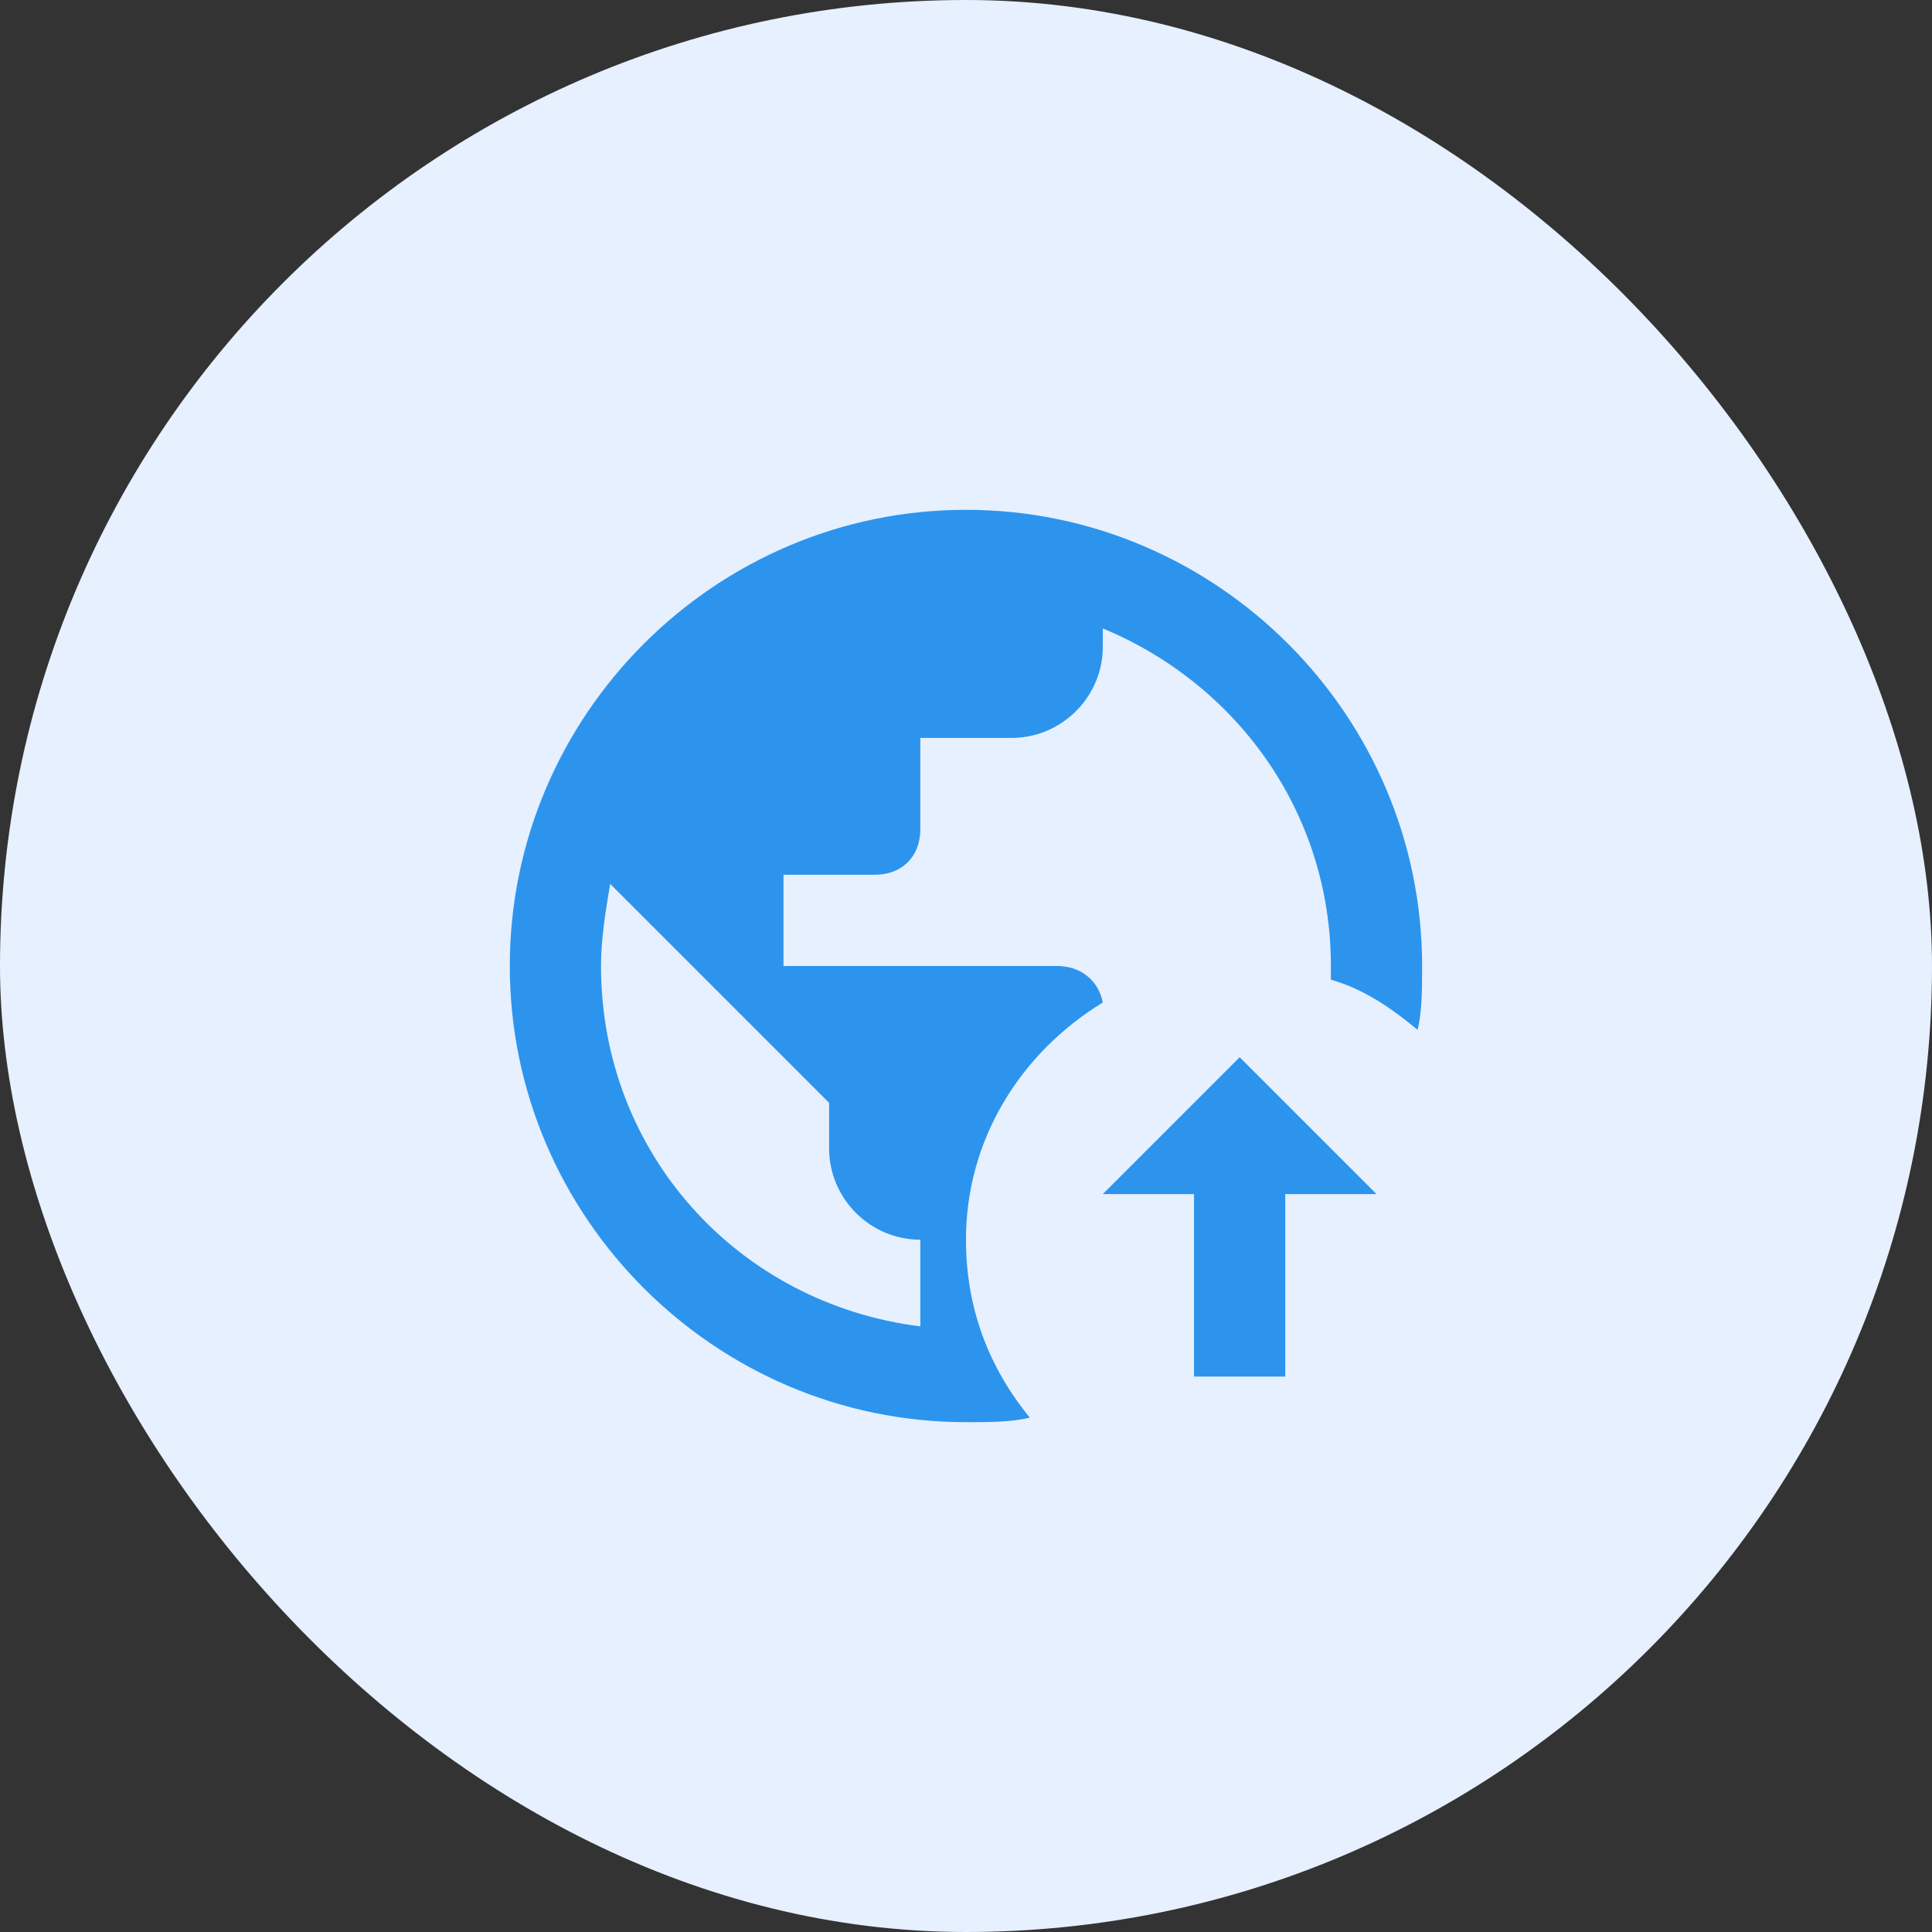
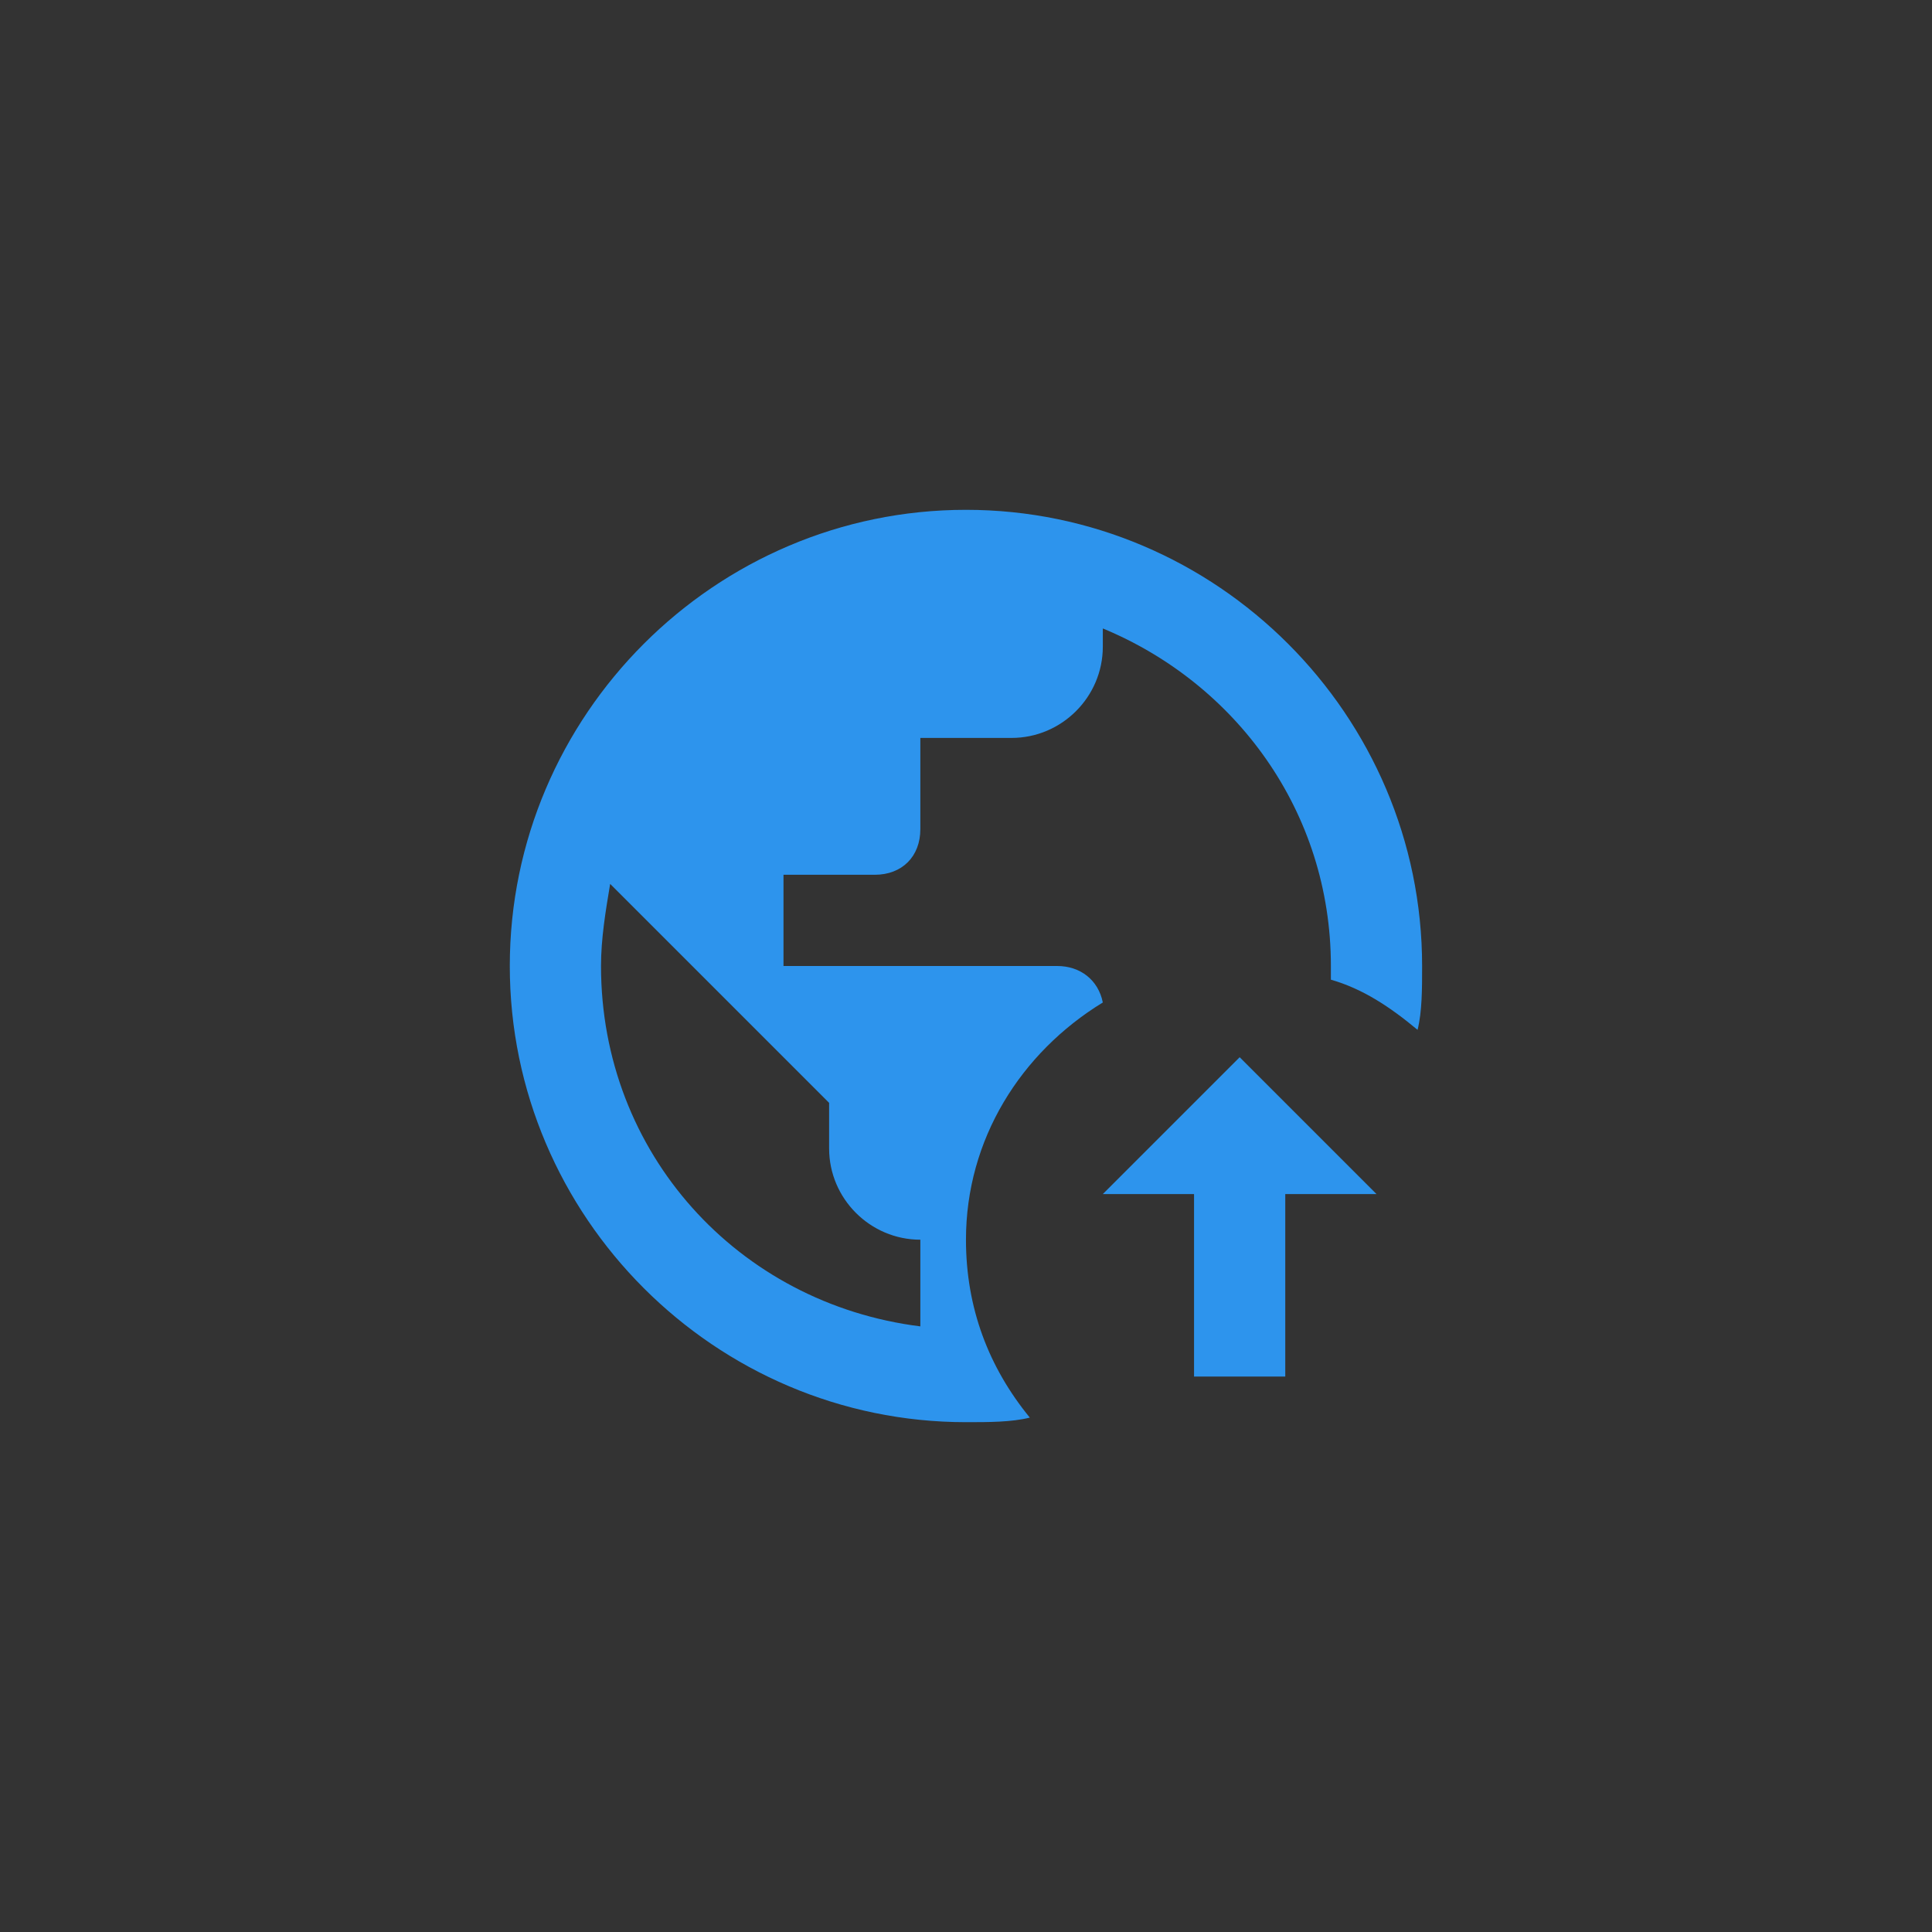
<svg xmlns="http://www.w3.org/2000/svg" width="60" height="60" viewBox="0 0 60 60" fill="none">
  <rect x="0" y="0" width="60" height="60" fill="#333333" stroke="none" />
-   <rect width="60" height="60" rx="30" fill="#E6F0FF" />
  <path d="M42.749 37.083H39.915V42.75H37.082V37.083H34.249L38.499 32.833L42.749 37.083ZM29.999 38.5C29.999 35.383 31.699 32.692 34.249 31.133C34.107 30.425 33.54 30 32.832 30H24.332V27.167H27.165C28.015 27.167 28.582 26.6 28.582 25.75V22.917H31.415C32.974 22.917 34.249 21.642 34.249 20.083V19.517C38.357 21.217 41.332 25.183 41.332 30V30.425C42.324 30.708 43.174 31.275 44.024 31.983C44.165 31.417 44.165 30.708 44.165 30C44.165 22.208 37.79 15.833 29.999 15.833C22.207 15.833 15.832 22.208 15.832 30C15.832 37.792 22.207 44.167 29.999 44.167C30.707 44.167 31.415 44.167 31.982 44.025C30.707 42.467 29.999 40.625 29.999 38.5ZM28.582 41.192C22.915 40.483 18.665 35.808 18.665 30C18.665 29.15 18.807 28.3 18.949 27.45L25.749 34.25V35.667C25.749 37.225 27.024 38.5 28.582 38.5V41.192Z" fill="#2D94ED" />
</svg>